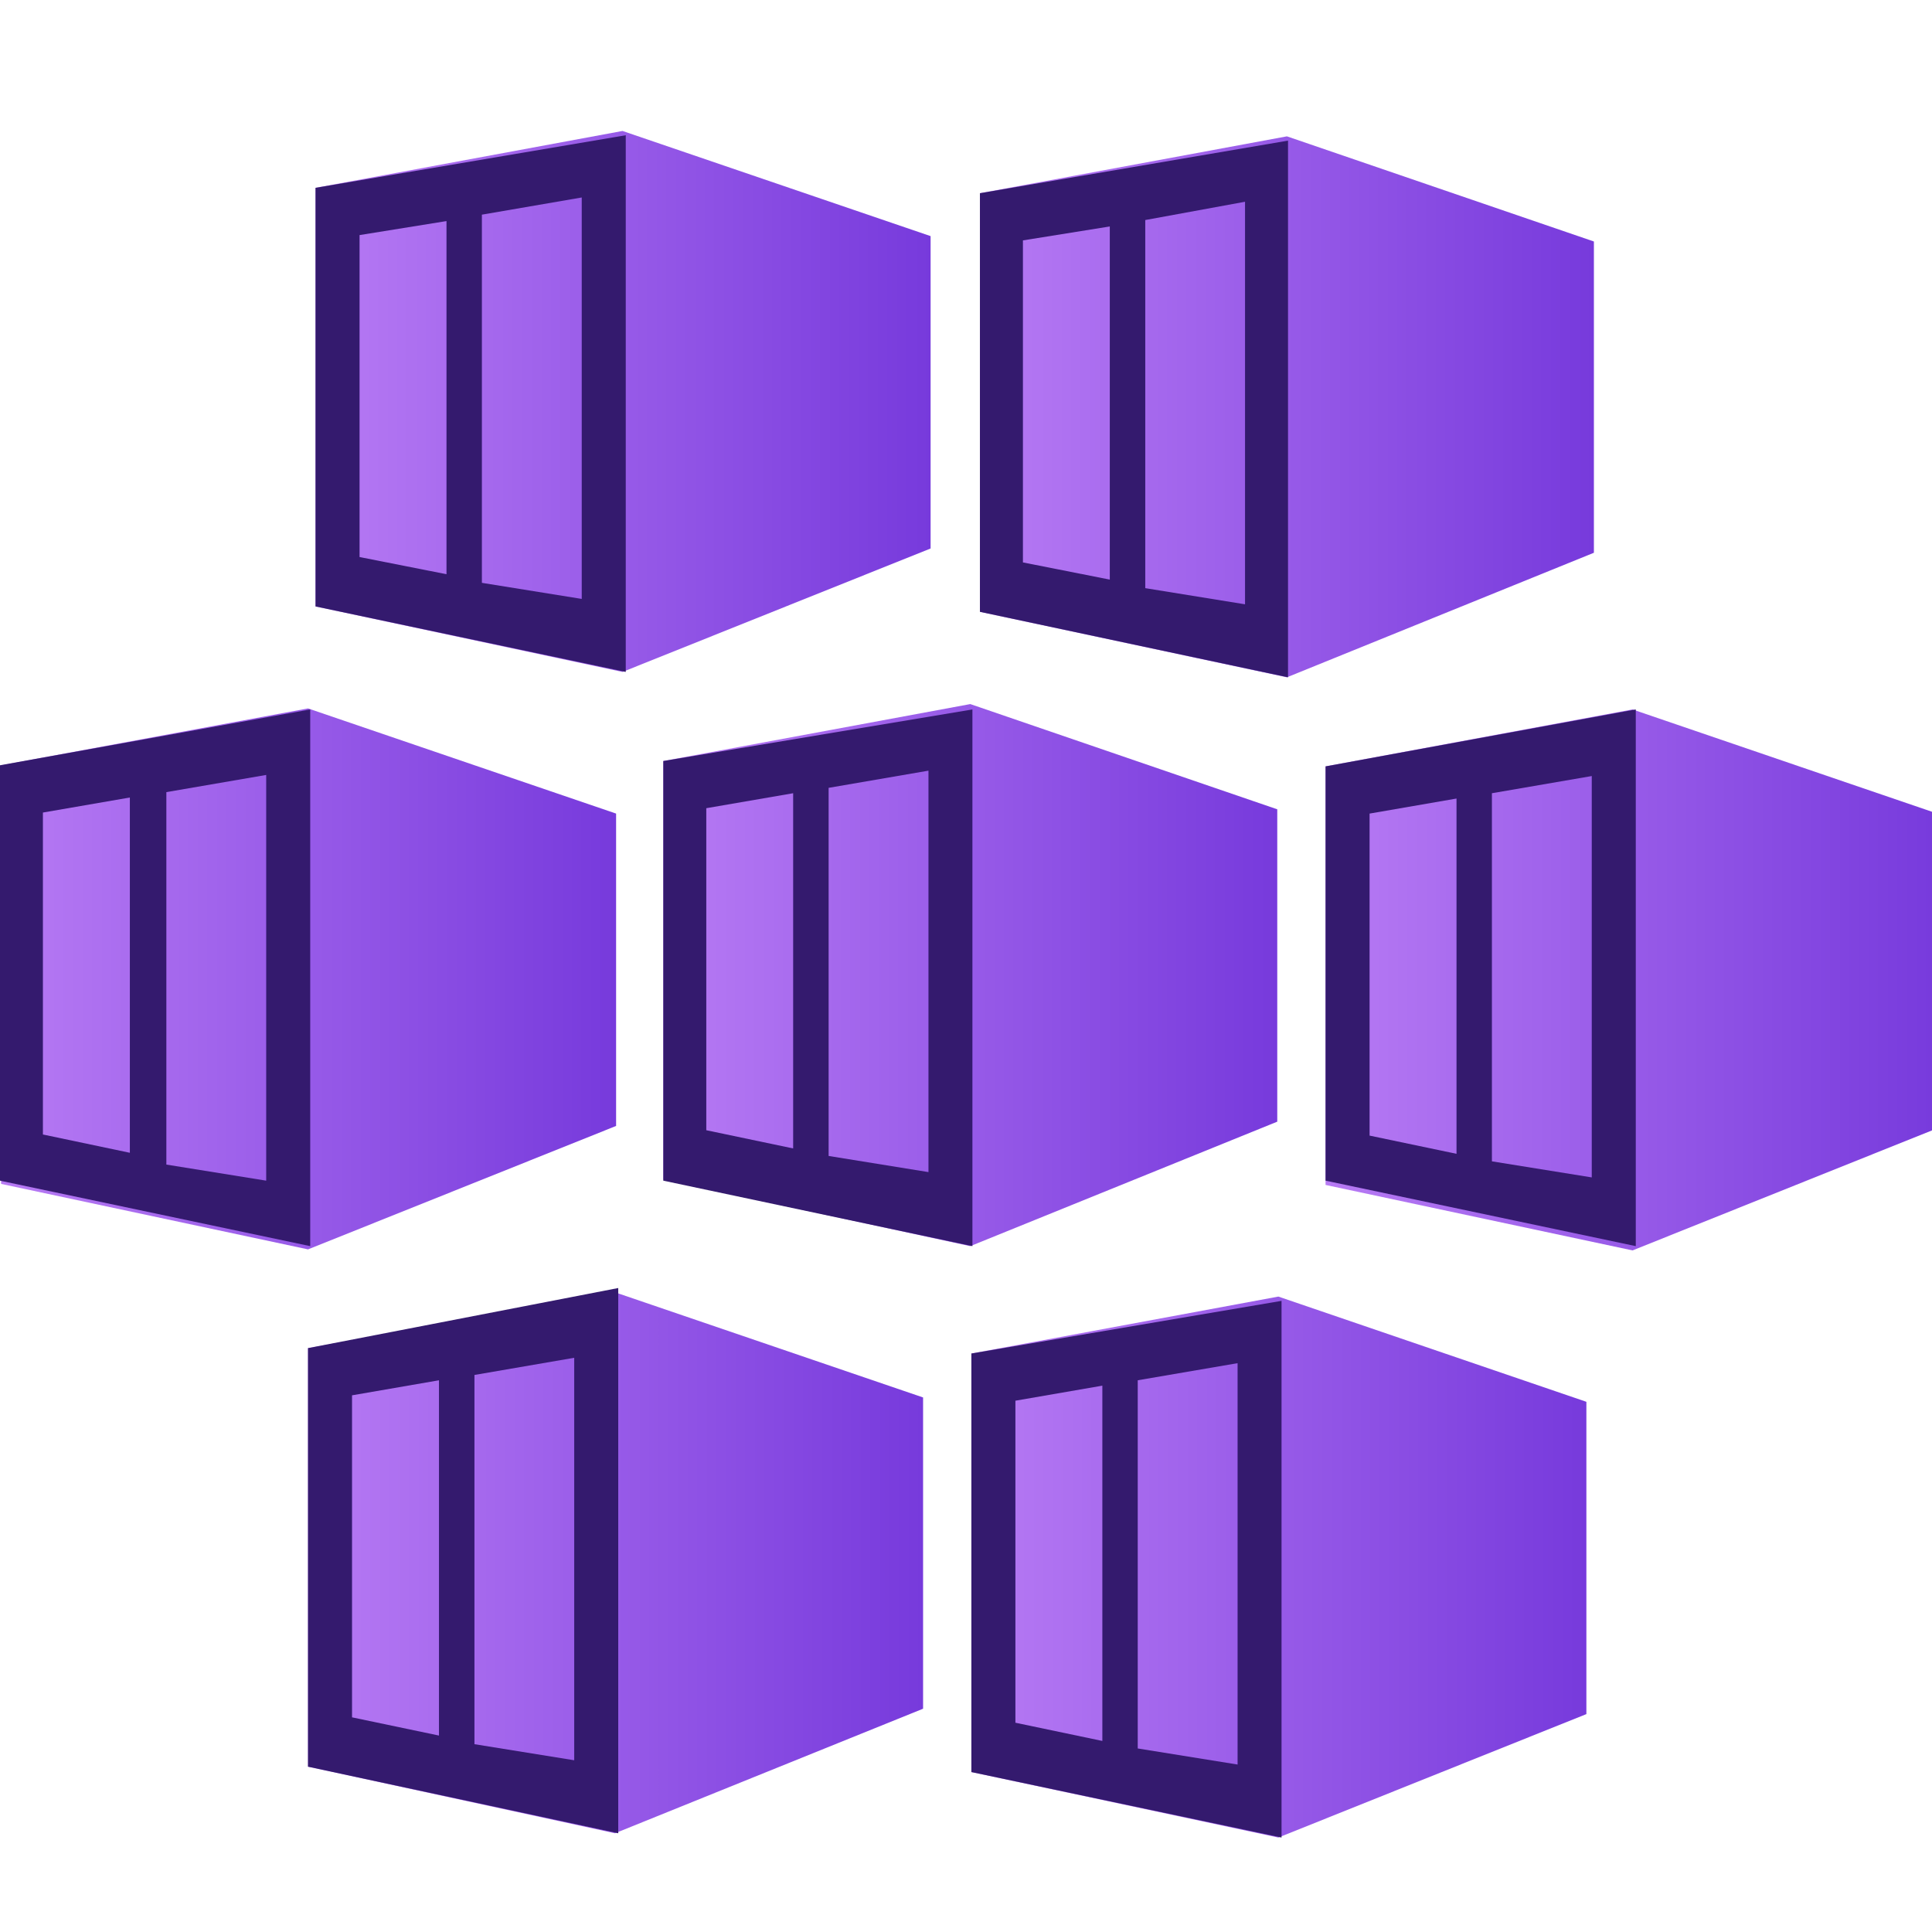
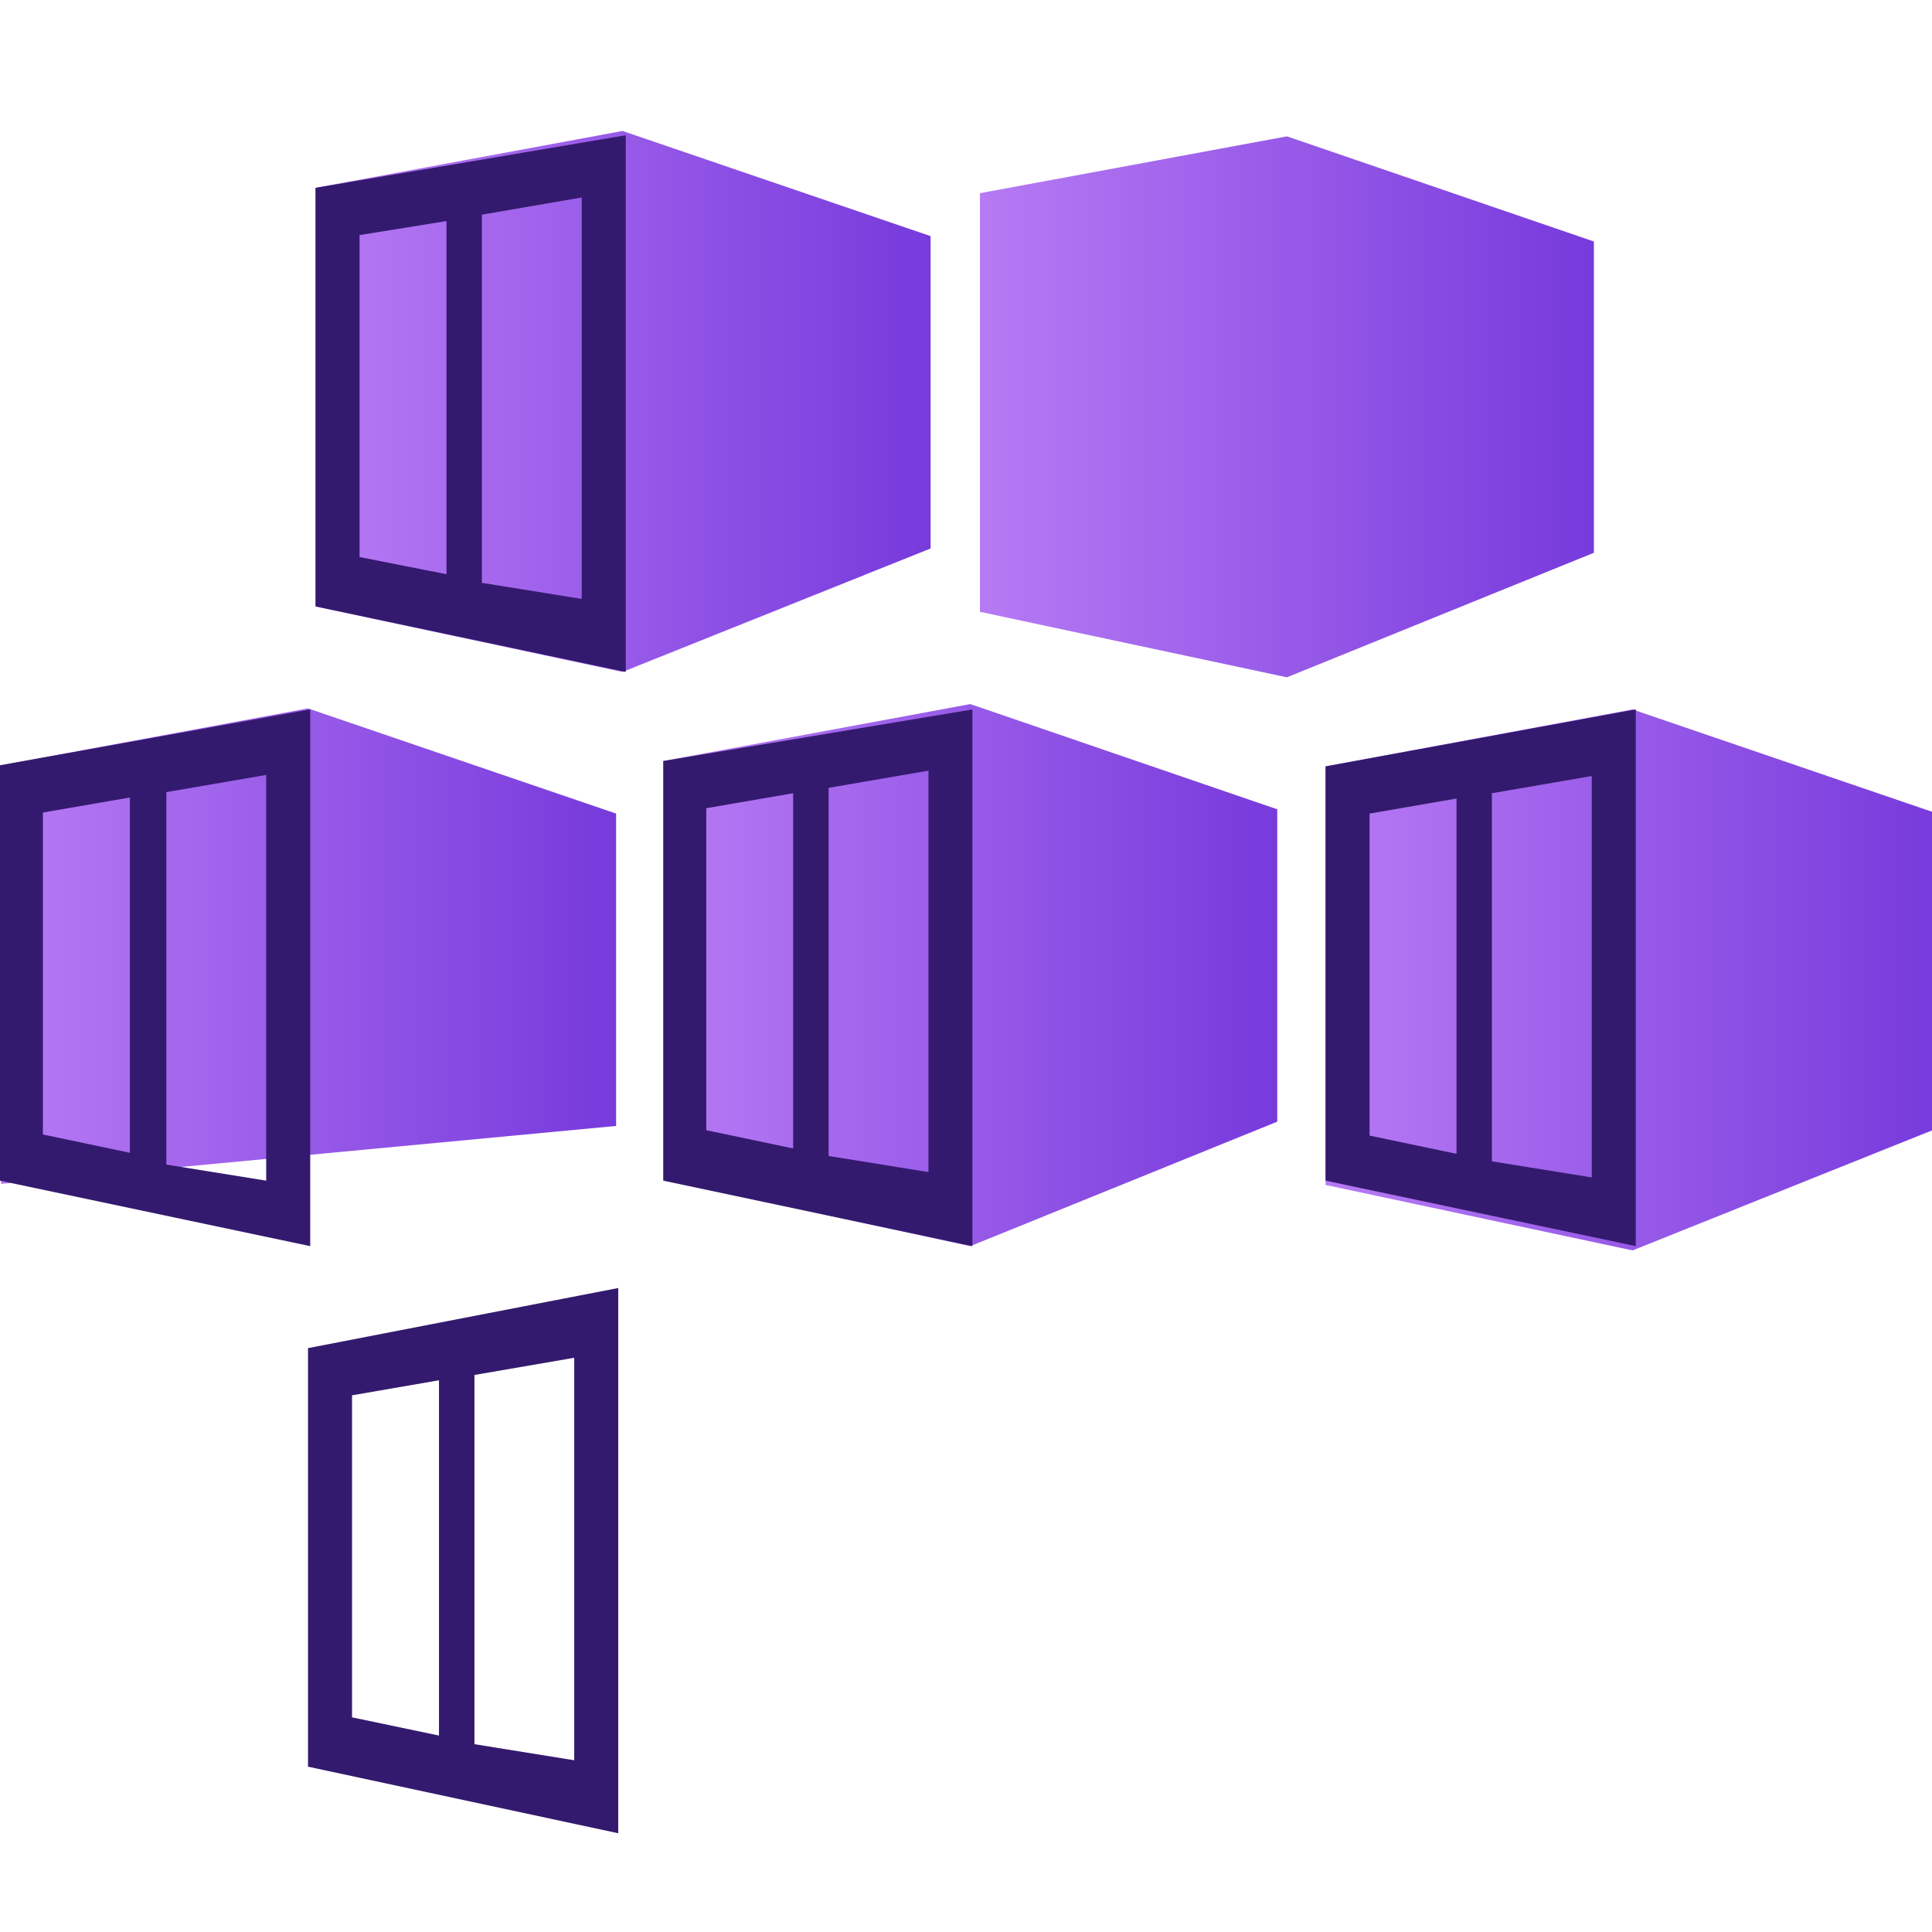
<svg xmlns="http://www.w3.org/2000/svg" width="28" height="28" viewBox="0 0 28 28" fill="none">
  <g clip-path="url(#clip0_1830_15513)">
    <path d="M9.022 1.898L4.573 2.722V8.789L9.022 9.738L13.487 7.949V3.422L9.022 1.898Z" fill="url(#paint0_linear_1830_15513)" />
    <path d="M4.573 2.722V8.789L9.069 9.738V1.96L4.573 2.722ZM6.471 8.322L5.211 8.073V3.407L6.471 3.204V8.322ZM8.431 8.68L6.984 8.447V3.111L8.431 2.862V8.68Z" fill="#341A6E" />
    <path d="M18.651 1.976L14.202 2.8V8.867L18.651 9.816L23.1 8.011V3.5L18.651 1.976Z" fill="url(#paint1_linear_1830_15513)" />
-     <path d="M14.202 2.8V8.867L18.667 9.816V2.038L14.202 2.8ZM16.084 8.4L14.825 8.151V3.484L16.084 3.282V8.4ZM18.044 8.758L16.598 8.524V3.189L18.044 2.924V8.758Z" fill="#341A6E" />
-     <path d="M4.464 10.267L0.016 11.091V17.158L4.464 18.107L8.929 16.318V11.791L4.464 10.267Z" fill="url(#paint2_linear_1830_15513)" />
+     <path d="M4.464 10.267L0.016 11.091V17.158L8.929 16.318V11.791L4.464 10.267Z" fill="url(#paint2_linear_1830_15513)" />
    <path d="M0 11.091V17.111L4.496 18.06V10.282L0 11.091ZM1.882 16.707L0.622 16.442V11.776L1.882 11.558V16.707ZM3.858 17.111L2.411 16.878V11.48L3.858 11.231V17.111Z" fill="#341A6E" />
    <path d="M14.062 10.204L9.613 11.029V17.096L14.062 18.06L18.511 16.256V11.729L14.062 10.204Z" fill="url(#paint3_linear_1830_15513)" />
    <path d="M9.613 11.029V17.111L14.093 18.06V10.282L9.613 11.029ZM11.495 16.644L10.236 16.38V11.713L11.495 11.496V16.644ZM13.456 16.987L12.009 16.753V11.418L13.456 11.169V16.987Z" fill="#341A6E" />
    <path d="M23.66 10.282L19.211 11.107V17.173L23.66 18.122L28.124 16.333V11.807L23.66 10.282Z" fill="url(#paint4_linear_1830_15513)" />
    <path d="M19.211 11.107V17.111L23.707 18.06V10.282L19.211 11.107ZM21.109 16.722L19.849 16.458V11.791L21.109 11.573V16.722ZM23.069 17.064L21.622 16.831V11.496L23.069 11.247V17.064Z" fill="#341A6E" />
-     <path d="M8.913 18.729L4.464 19.538V25.604L8.913 26.569L13.378 24.764V20.253L8.913 18.729Z" fill="url(#paint5_linear_1830_15513)" />
    <path d="M4.464 19.538V25.604L8.96 26.569V18.667L4.464 19.538ZM6.362 25.153L5.102 24.889V20.222L6.362 20.004V25.153ZM8.322 25.511L6.876 25.278V19.927L8.322 19.678V25.511Z" fill="#341A6E" />
-     <path d="M18.527 18.791L14.078 19.616V25.682L18.527 26.631L22.991 24.842V20.316L18.527 18.791Z" fill="url(#paint6_linear_1830_15513)" />
-     <path d="M14.078 19.616V25.682L18.573 26.631V18.853L14.078 19.616ZM15.976 25.231L14.716 24.967V20.3L15.976 20.082V25.231ZM17.936 25.573L16.489 25.34V20.004L17.936 19.756V25.573Z" fill="#341A6E" />
  </g>
  <defs>
    <linearGradient id="paint0_linear_1830_15513" x1="4.573" y1="5.818" x2="13.487" y2="5.818" gradientUnits="userSpaceOnUse">
      <stop stop-color="#B77AF4" />
      <stop offset="1" stop-color="#773ADC" />
    </linearGradient>
    <linearGradient id="paint1_linear_1830_15513" x1="14.202" y1="5.896" x2="23.1" y2="5.896" gradientUnits="userSpaceOnUse">
      <stop stop-color="#B77AF4" />
      <stop offset="1" stop-color="#773ADC" />
    </linearGradient>
    <linearGradient id="paint2_linear_1830_15513" x1="0.016" y1="14.187" x2="8.913" y2="14.187" gradientUnits="userSpaceOnUse">
      <stop stop-color="#B77AF4" />
      <stop offset="1" stop-color="#773ADC" />
    </linearGradient>
    <linearGradient id="paint3_linear_1830_15513" x1="9.613" y1="14.124" x2="18.511" y2="14.124" gradientUnits="userSpaceOnUse">
      <stop stop-color="#B77AF4" />
      <stop offset="1" stop-color="#773ADC" />
    </linearGradient>
    <linearGradient id="paint4_linear_1830_15513" x1="19.211" y1="14.202" x2="28.124" y2="14.202" gradientUnits="userSpaceOnUse">
      <stop stop-color="#B77AF4" />
      <stop offset="1" stop-color="#773ADC" />
    </linearGradient>
    <linearGradient id="paint5_linear_1830_15513" x1="4.464" y1="22.649" x2="13.378" y2="22.649" gradientUnits="userSpaceOnUse">
      <stop stop-color="#B77AF4" />
      <stop offset="1" stop-color="#773ADC" />
    </linearGradient>
    <linearGradient id="paint6_linear_1830_15513" x1="14.078" y1="22.711" x2="22.991" y2="22.711" gradientUnits="userSpaceOnUse">
      <stop stop-color="#B77AF4" />
      <stop offset="1" stop-color="#773ADC" />
    </linearGradient>
    <clipPath id="clip0_1830_15513">
      <rect width="28" height="28" fill="white" />
    </clipPath>
  </defs>
</svg>